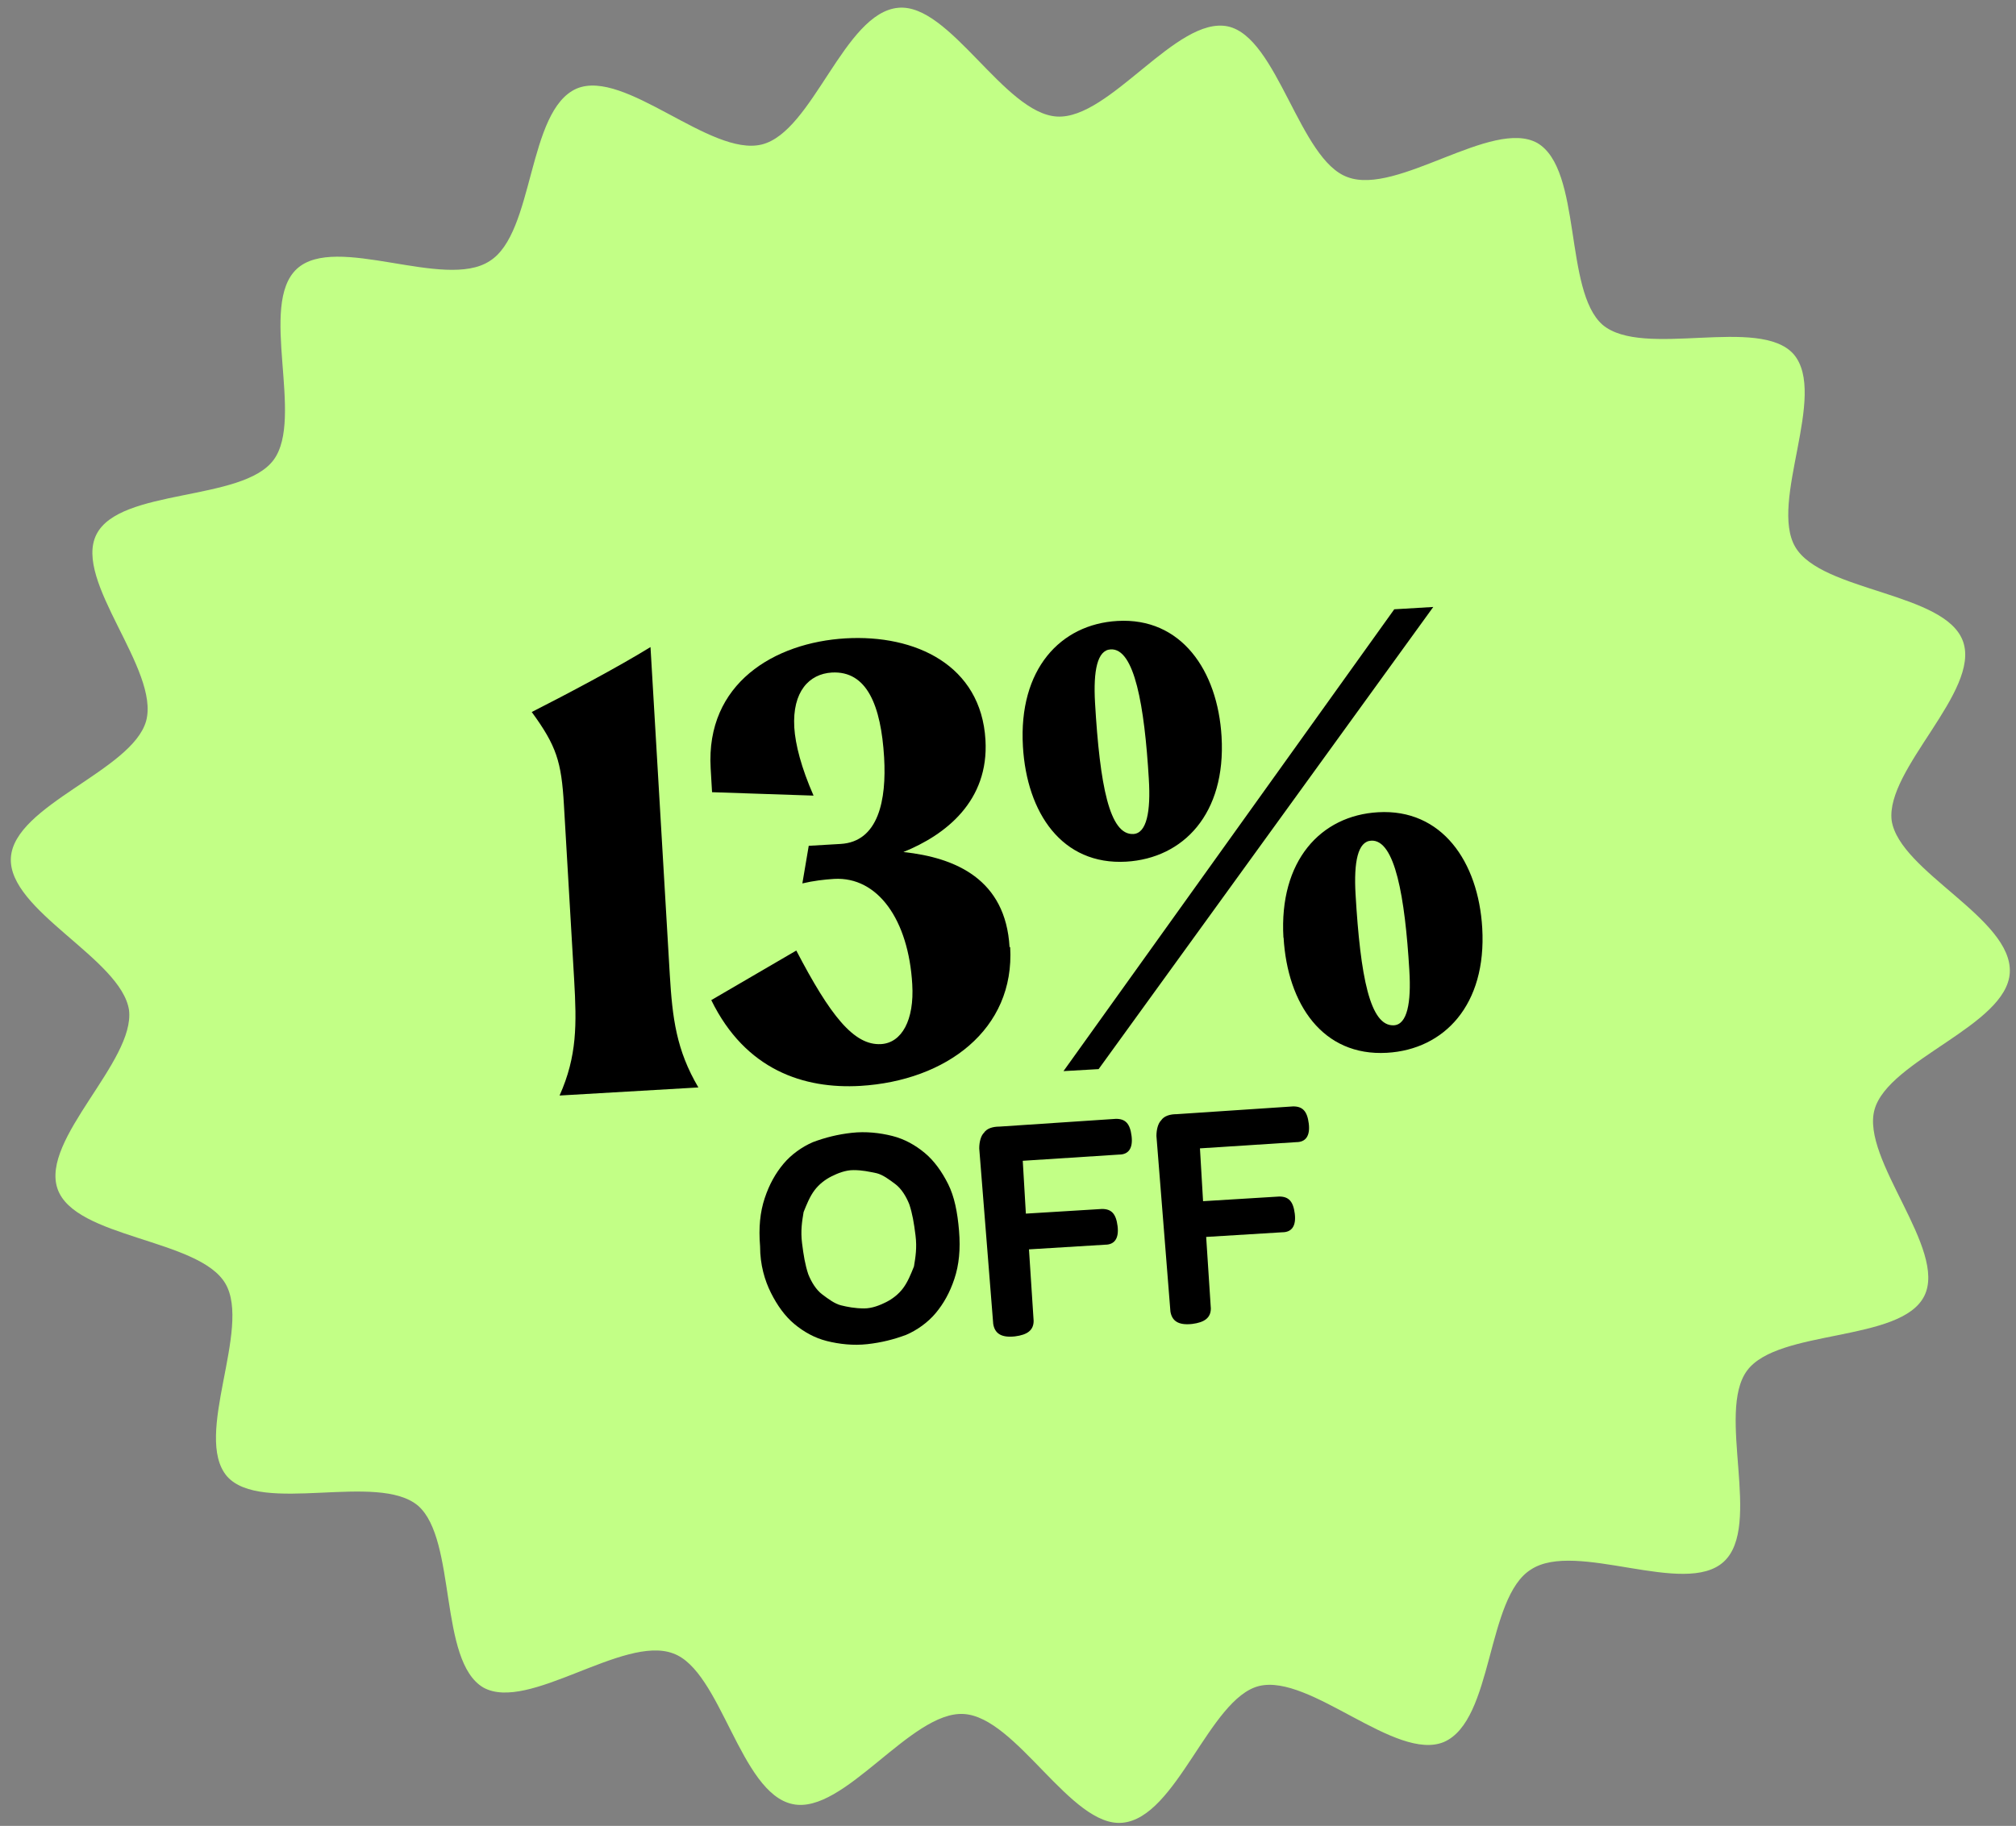
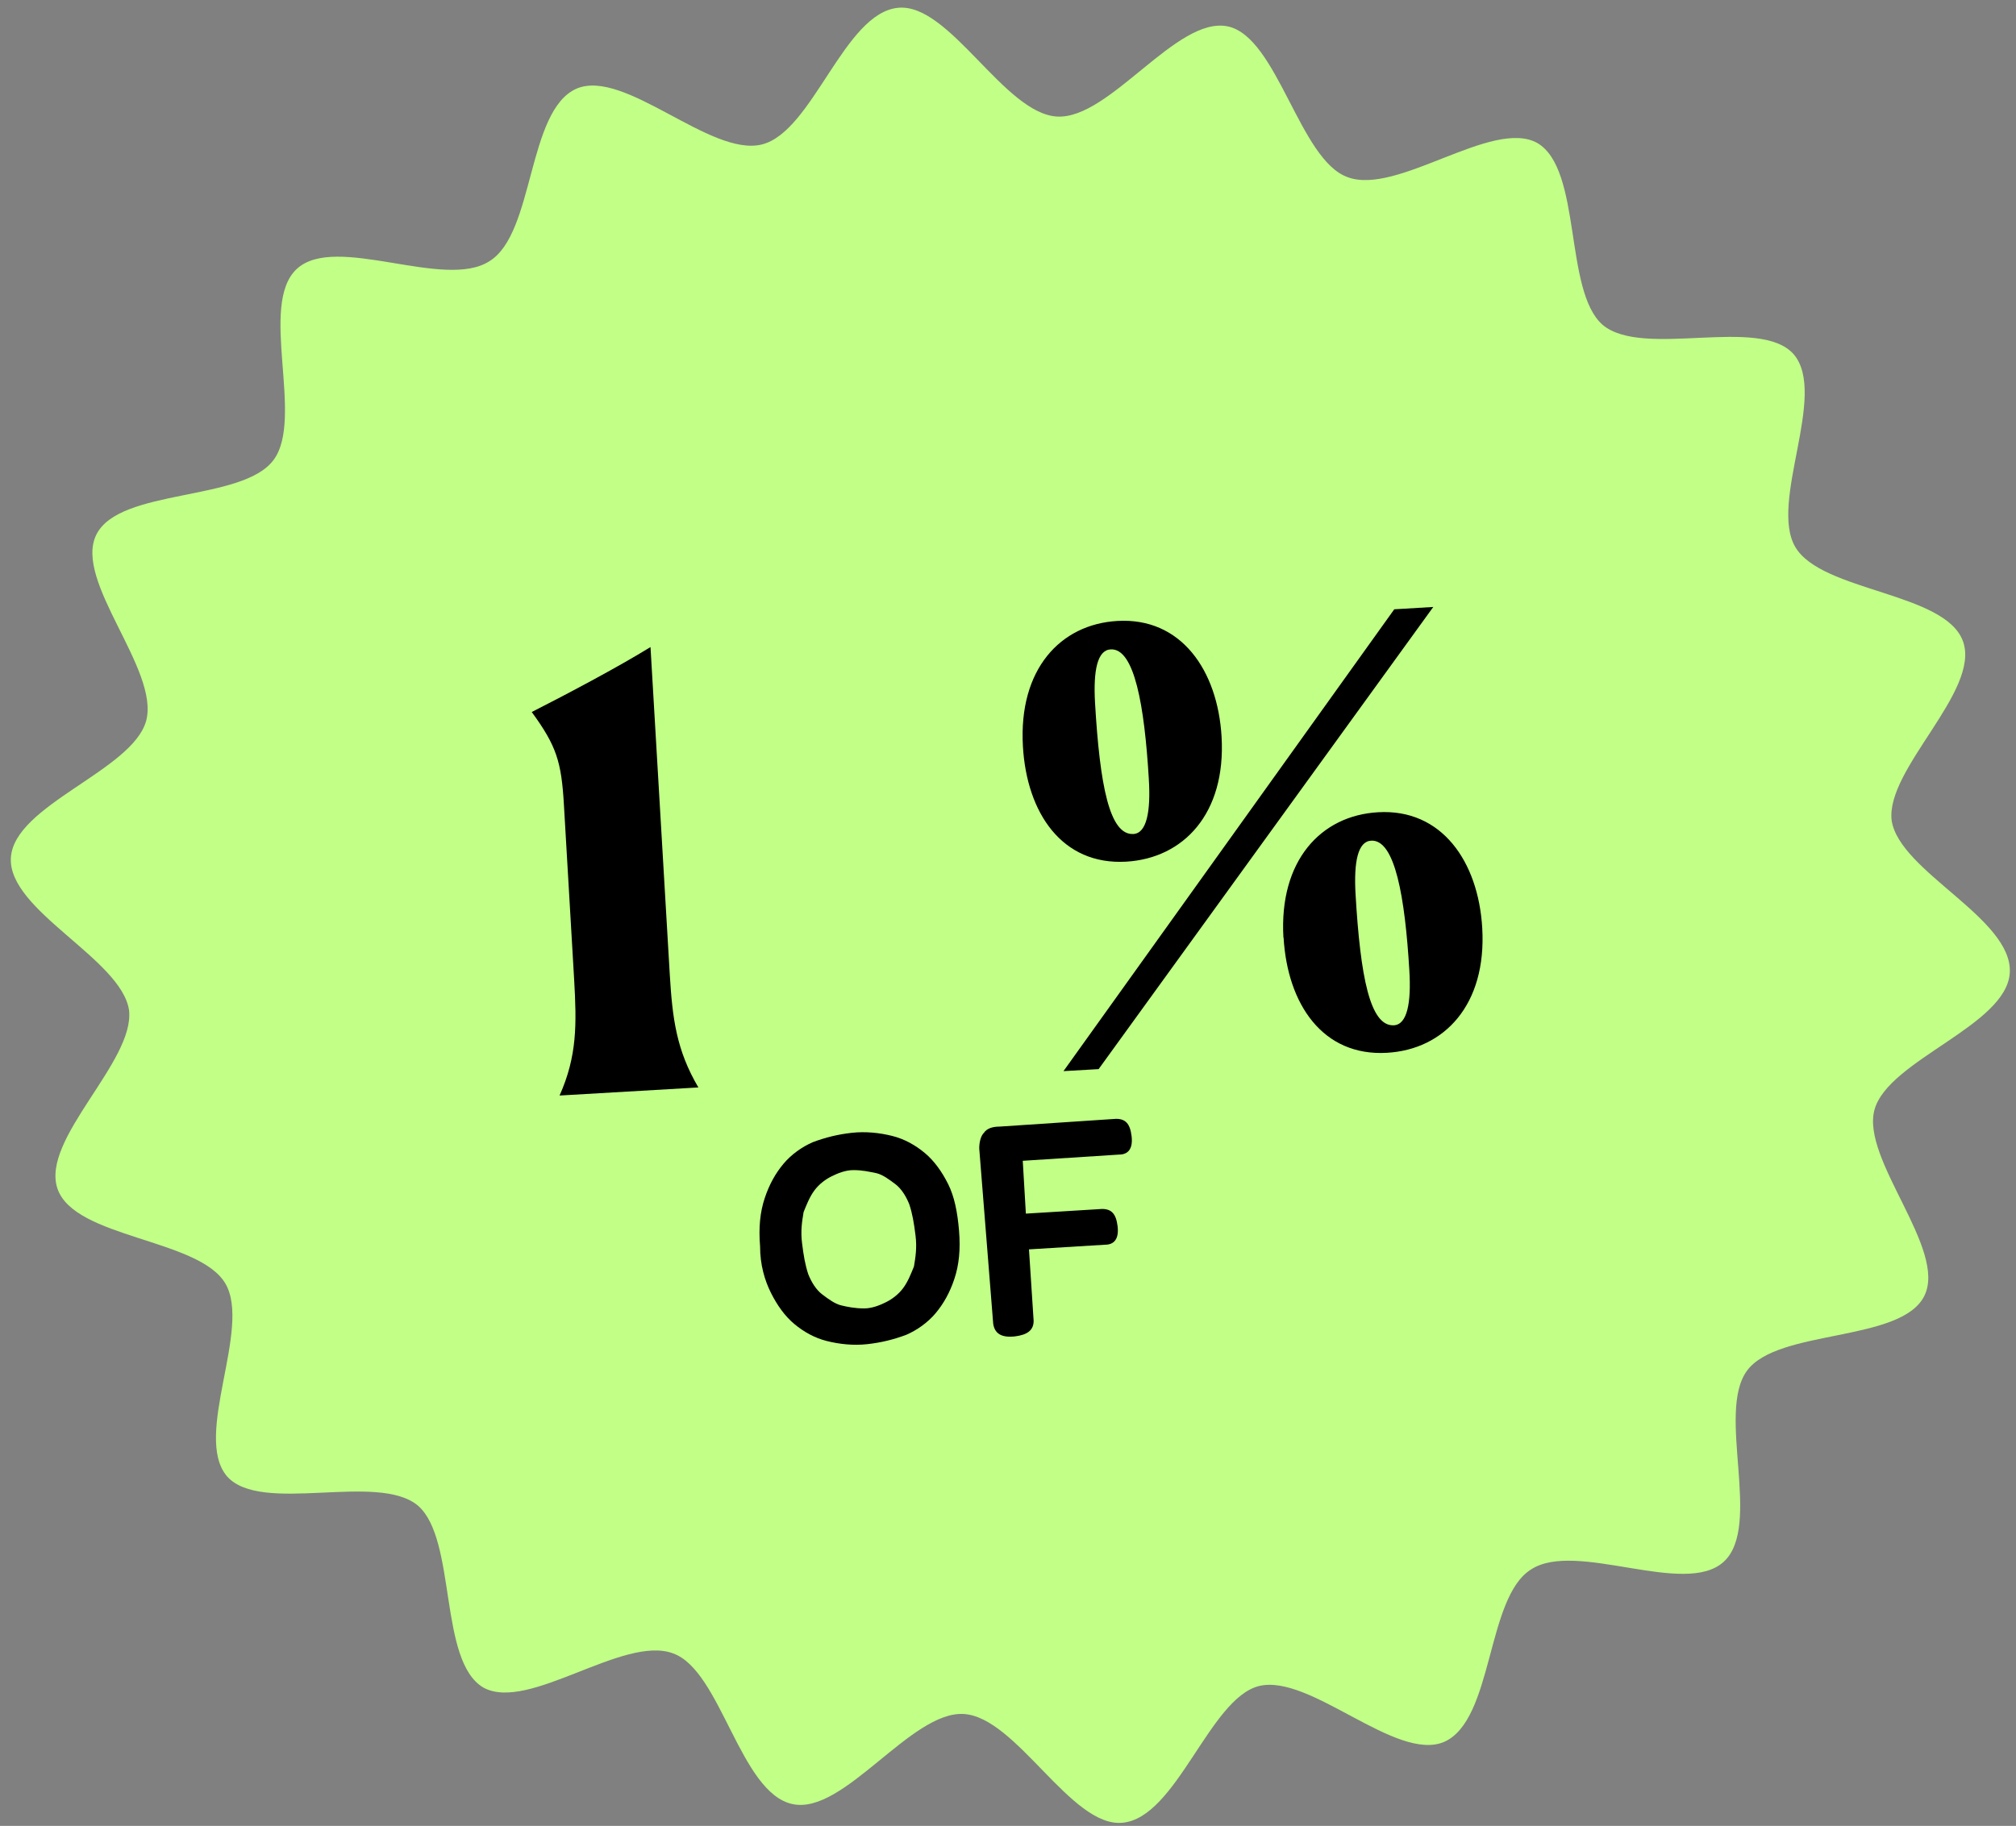
<svg xmlns="http://www.w3.org/2000/svg" viewBox="0 0 129.7 117.5" data-name="Layer 1" id="Layer_1">
  <rect x="0" y="0" width="129.7" height="117.5" fill="#808080" stroke="none" />
  <defs>
    <style>
      .cls-1 {
        isolation: isolate;
      }

      .cls-2 {
        fill: #c2ff86;
      }
    </style>
  </defs>
  <path d="M129.3,62.6c-.2,3.4-7.8,5.6-8.7,8.8-.9,3.2,4.7,9,3.2,12s-9.4,2.1-11.4,4.8c-2,2.7,1,10-1.5,12.3s-9.5-1.4-12.4.5c-2.9,1.8-2.4,9.7-5.6,11.1-3.1,1.3-8.6-4.4-11.9-3.6-3.2.8-5.3,8.5-8.8,8.8-3.3.3-6.8-6.8-10.2-7-3.4-.2-7.7,6.5-11,5.8-3.4-.7-4.6-8.6-7.7-9.7-3.2-1.2-9.3,3.8-12.2,2.2-2.9-1.7-1.7-9.5-4.2-11.7-2.6-2.2-10.1.6-12.3-1.9-2.2-2.6,1.6-9.5-.1-12.4s-9.7-2.9-10.8-6.1c-1.1-3.2,5-8.2,4.6-11.5-.5-3.3-7.8-6.4-7.6-9.8s7.8-5.6,8.7-8.8c.9-3.3-4.7-9-3.2-12s9.4-2.1,11.4-4.8c2-2.7-1-10,1.5-12.3s9.5,1.4,12.4-.5c2.9-1.8,2.4-9.7,5.6-11.1,3.1-1.3,8.6,4.4,11.9,3.6,3.3-.8,5.3-8.5,8.8-8.8,3.3-.3,6.8,6.8,10.2,7s7.7-6.5,11-5.8c3.2.7,4.6,8.6,7.7,9.7,3.2,1.2,9.3-3.8,12.2-2.2,2.9,1.7,1.7,9.5,4.2,11.7,2.6,2.2,10.1-.6,12.3,1.9,2.2,2.6-1.6,9.5.1,12.4,1.7,2.9,9.7,2.9,10.8,6.1,1.1,3.2-5,8.2-4.6,11.5.5,3.3,7.8,6.3,7.6,9.8h0Z" class="cls-2" />
  <g class="cls-1">
    <path d="M48.9,80.2c-.1-1.2,0-2.2.3-3.1s.7-1.6,1.2-2.2,1.2-1.1,1.9-1.4c.8-.3,1.6-.5,2.5-.6s1.8,0,2.6.2,1.5.6,2.1,1.1,1.1,1.2,1.5,2,.6,1.8.7,3,0,2.2-.3,3.1-.7,1.6-1.2,2.2-1.2,1.1-1.9,1.4c-.8.3-1.6.5-2.5.6s-1.8,0-2.6-.2-1.5-.6-2.1-1.1-1.1-1.2-1.5-2c-.4-.8-.7-1.8-.7-3ZM51.6,80c.1.8.2,1.4.4,2,.2.5.5,1,.9,1.3s.8.6,1.2.7.9.2,1.5.2c.5,0,1-.2,1.4-.4.4-.2.8-.5,1.1-.9s.5-.9.7-1.4c.1-.6.2-1.2.1-2-.1-.8-.2-1.4-.4-2-.2-.5-.5-1-.9-1.3s-.8-.6-1.2-.7c-.5-.1-.9-.2-1.5-.2-.5,0-1,.2-1.4.4-.4.2-.8.5-1.1.9s-.5.9-.7,1.4c-.1.6-.2,1.2-.1,2Z" />
    <path d="M63,73.9c0-.4.1-.8.3-1,.2-.3.6-.4,1-.4l7.5-.5c.6,0,.9.3,1,1.1.1.8-.2,1.2-.8,1.2l-6.2.4.2,3.4,4.9-.3c.6,0,.9.3,1,1.1.1.8-.2,1.2-.8,1.2l-4.9.3.3,4.6c0,.6-.4.9-1.2,1-.9.1-1.3-.2-1.4-.8l-.9-11.3Z" />
-     <path d="M74.4,73.1c0-.4.1-.8.3-1,.2-.3.6-.4,1-.4l7.5-.5c.6,0,.9.3,1,1.1.1.8-.2,1.2-.8,1.2l-6.2.4.2,3.4,4.9-.3c.6,0,.9.3,1,1.1.1.8-.2,1.2-.8,1.2l-4.9.3.3,4.6c0,.6-.4.9-1.2,1-.9.1-1.3-.2-1.4-.8l-.9-11.3Z" />
  </g>
  <g>
    <path d="M36.94,63.07l-.66-11.28c-.16-2.78-.48-3.79-2.07-5.97,2.21-1.12,5.57-2.9,7.64-4.18l1.24,21.07c.17,2.82.42,4.86,1.84,7.27l-8.93.52c1.14-2.55,1.1-4.61.94-7.43Z" />
-     <path d="M64.99,60.95c.31,5.3-4.12,8.6-9.64,8.93-3.63.21-7.39-1.02-9.59-5.52l5.47-3.19c2.17,4.16,3.7,6.13,5.46,6.02,1.32-.08,2.14-1.54,2-3.85-.24-4.14-2.21-6.94-5.03-6.78-.64.04-1.32.12-2.04.29l.41-2.42,2.05-.12c2.44-.14,2.96-2.83,2.8-5.57-.2-3.33-1.1-5.59-3.37-5.46-1.45.09-2.54,1.22-2.41,3.53.07,1.11.45,2.59,1.24,4.39l-6.53-.22-.09-1.54c-.32-5.47,4.11-8.09,8.68-8.36,4.49-.26,8.72,1.72,9,6.54.23,3.93-2.56,6.11-5.28,7.21,3.37.36,6.58,1.76,6.83,6.12Z" />
    <path d="M65.81,48.03c-.29-4.96,2.41-7.86,6.08-8.07,4.1-.24,6.45,3.18,6.7,7.45.29,4.96-2.46,7.82-6.13,8.04-4.14.24-6.4-3.14-6.65-7.41ZM89.69,39.21l2.52-.15-21.53,29.74-2.26.13,21.28-29.72ZM73.91,50.13c-.28-4.7-.92-8.44-2.46-8.34-.85.05-1.12,1.35-1,3.45.31,5.3.93,8.52,2.47,8.43.85-.05,1.12-1.44.99-3.53ZM82.57,60.34c-.29-4.96,2.41-7.86,6.09-8.07,4.1-.24,6.45,3.18,6.7,7.45.29,4.96-2.46,7.82-6.13,8.03-4.14.24-6.4-3.14-6.65-7.41ZM90.67,62.44c-.28-4.7-.92-8.44-2.46-8.34-.85.05-1.12,1.35-1,3.45.31,5.3.93,8.52,2.47,8.43.85-.05,1.12-1.44.99-3.53Z" />
  </g>
</svg>